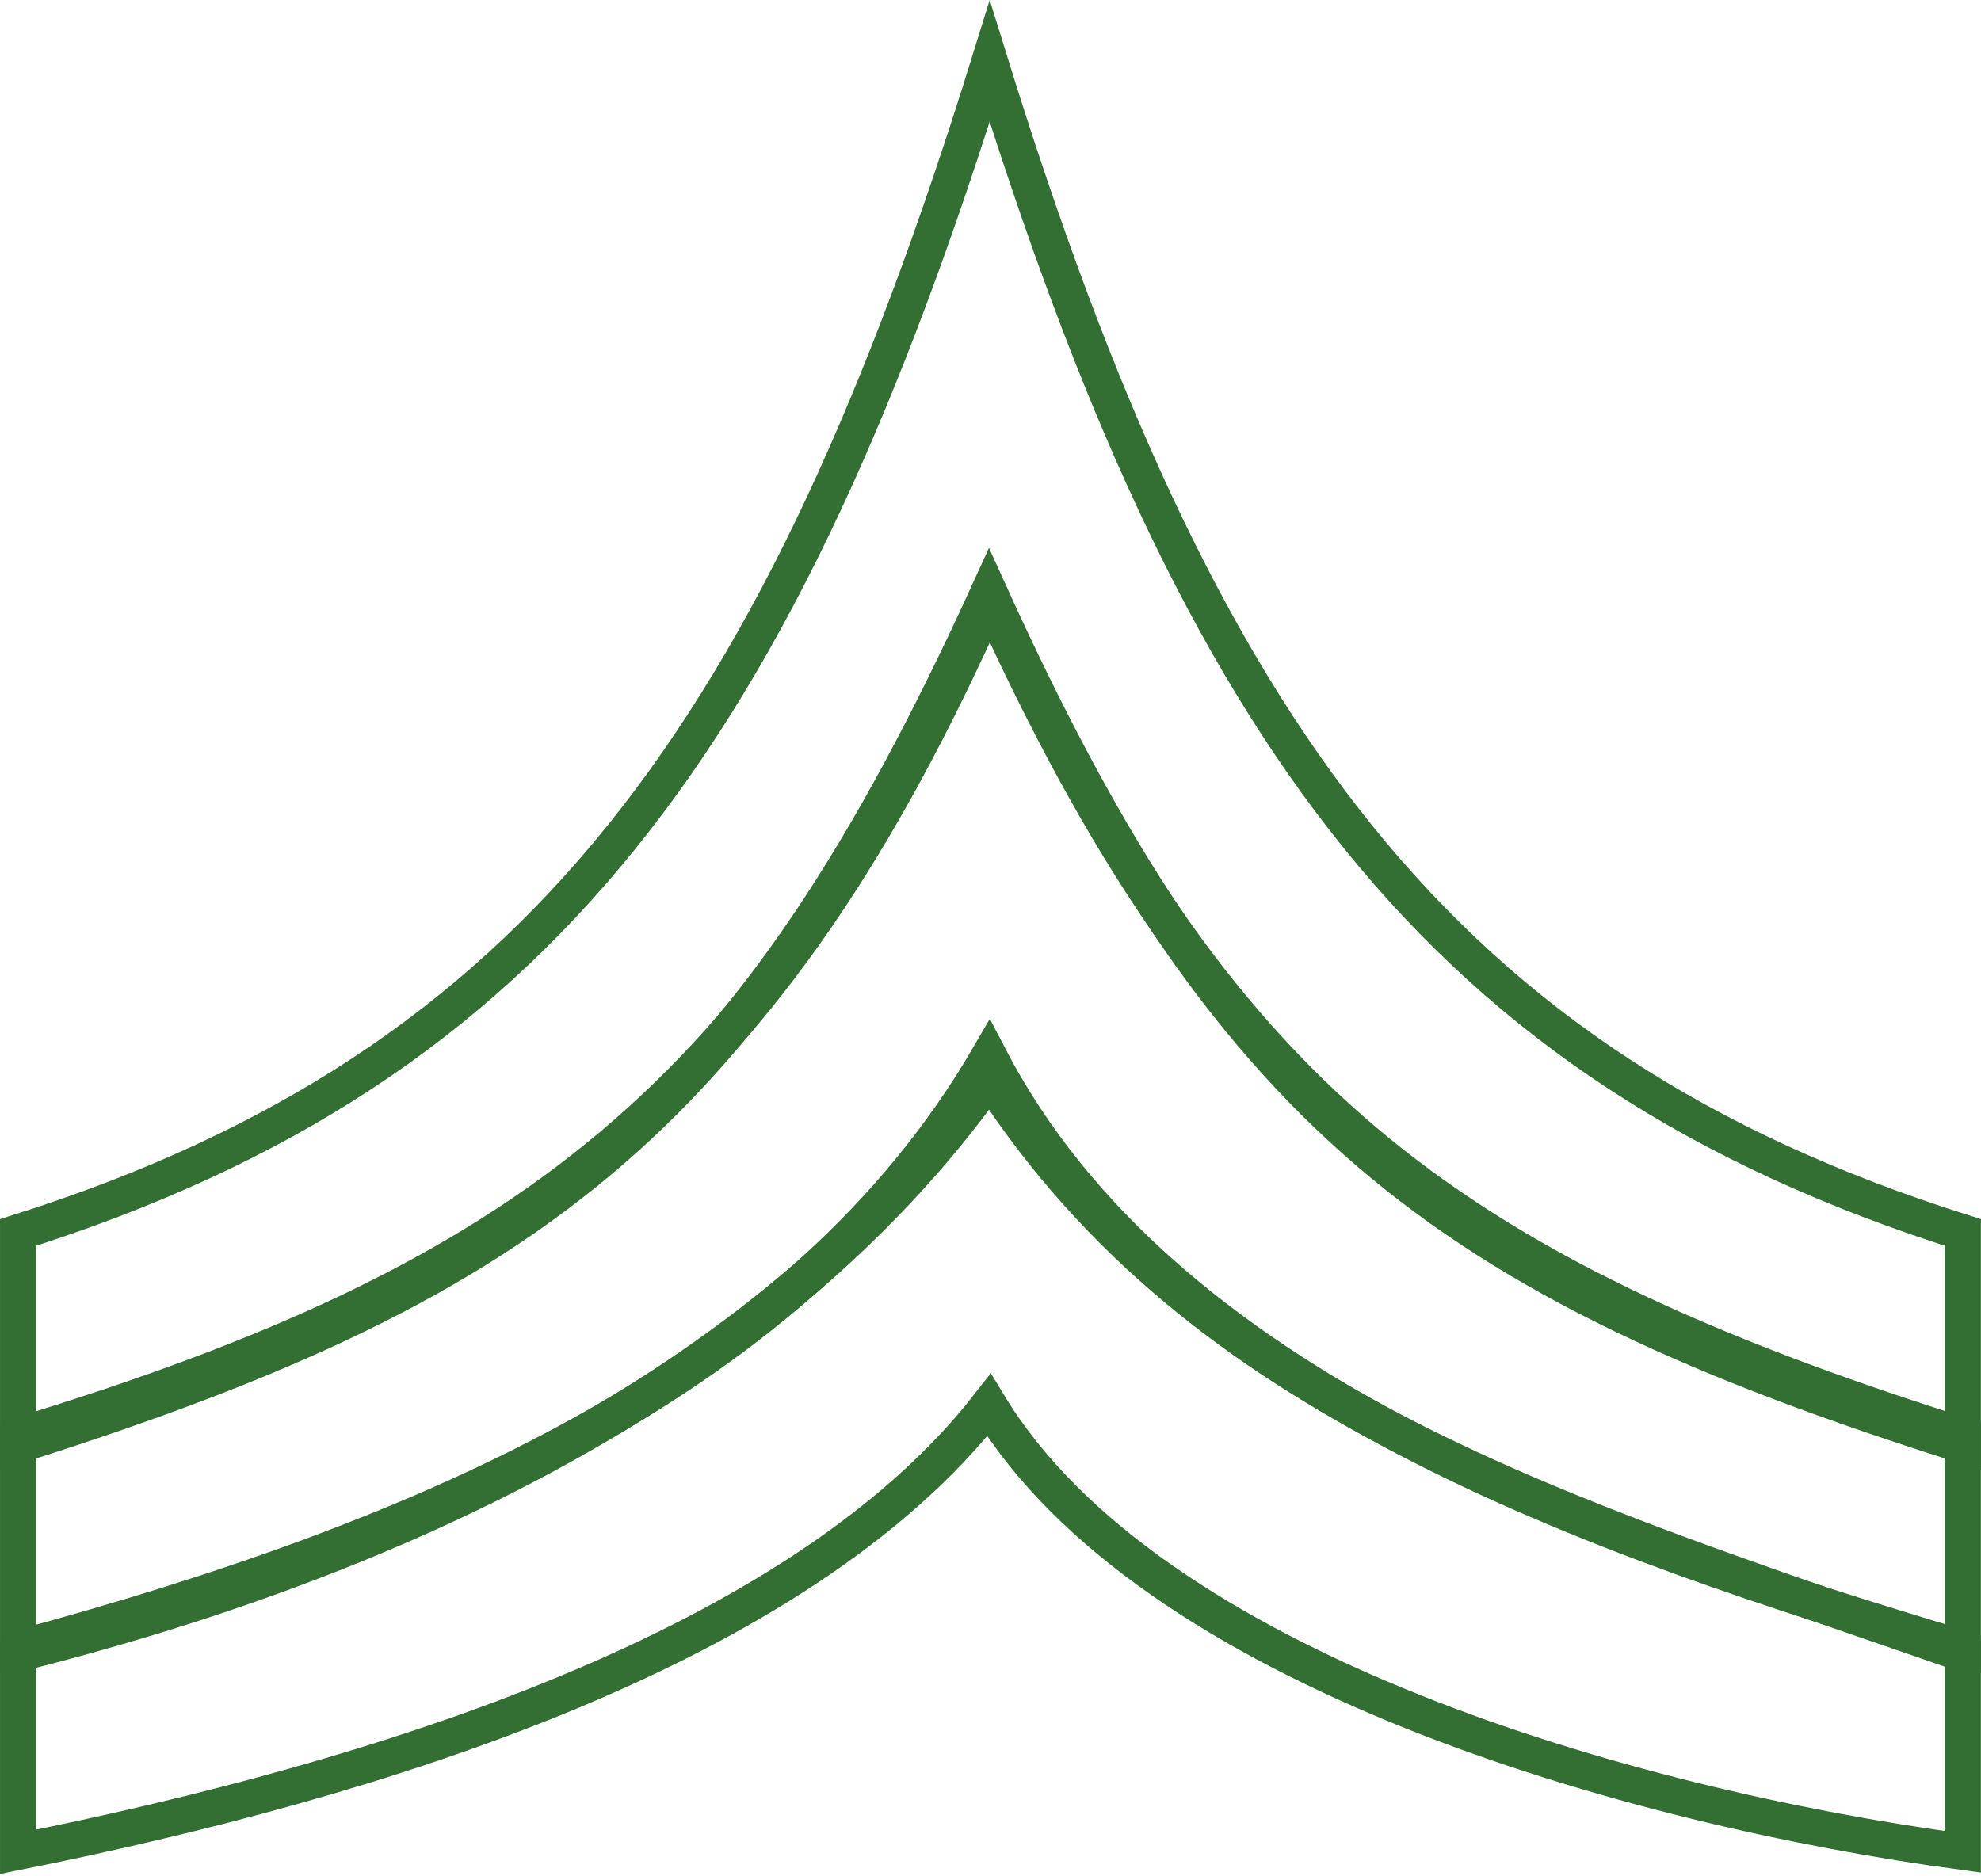
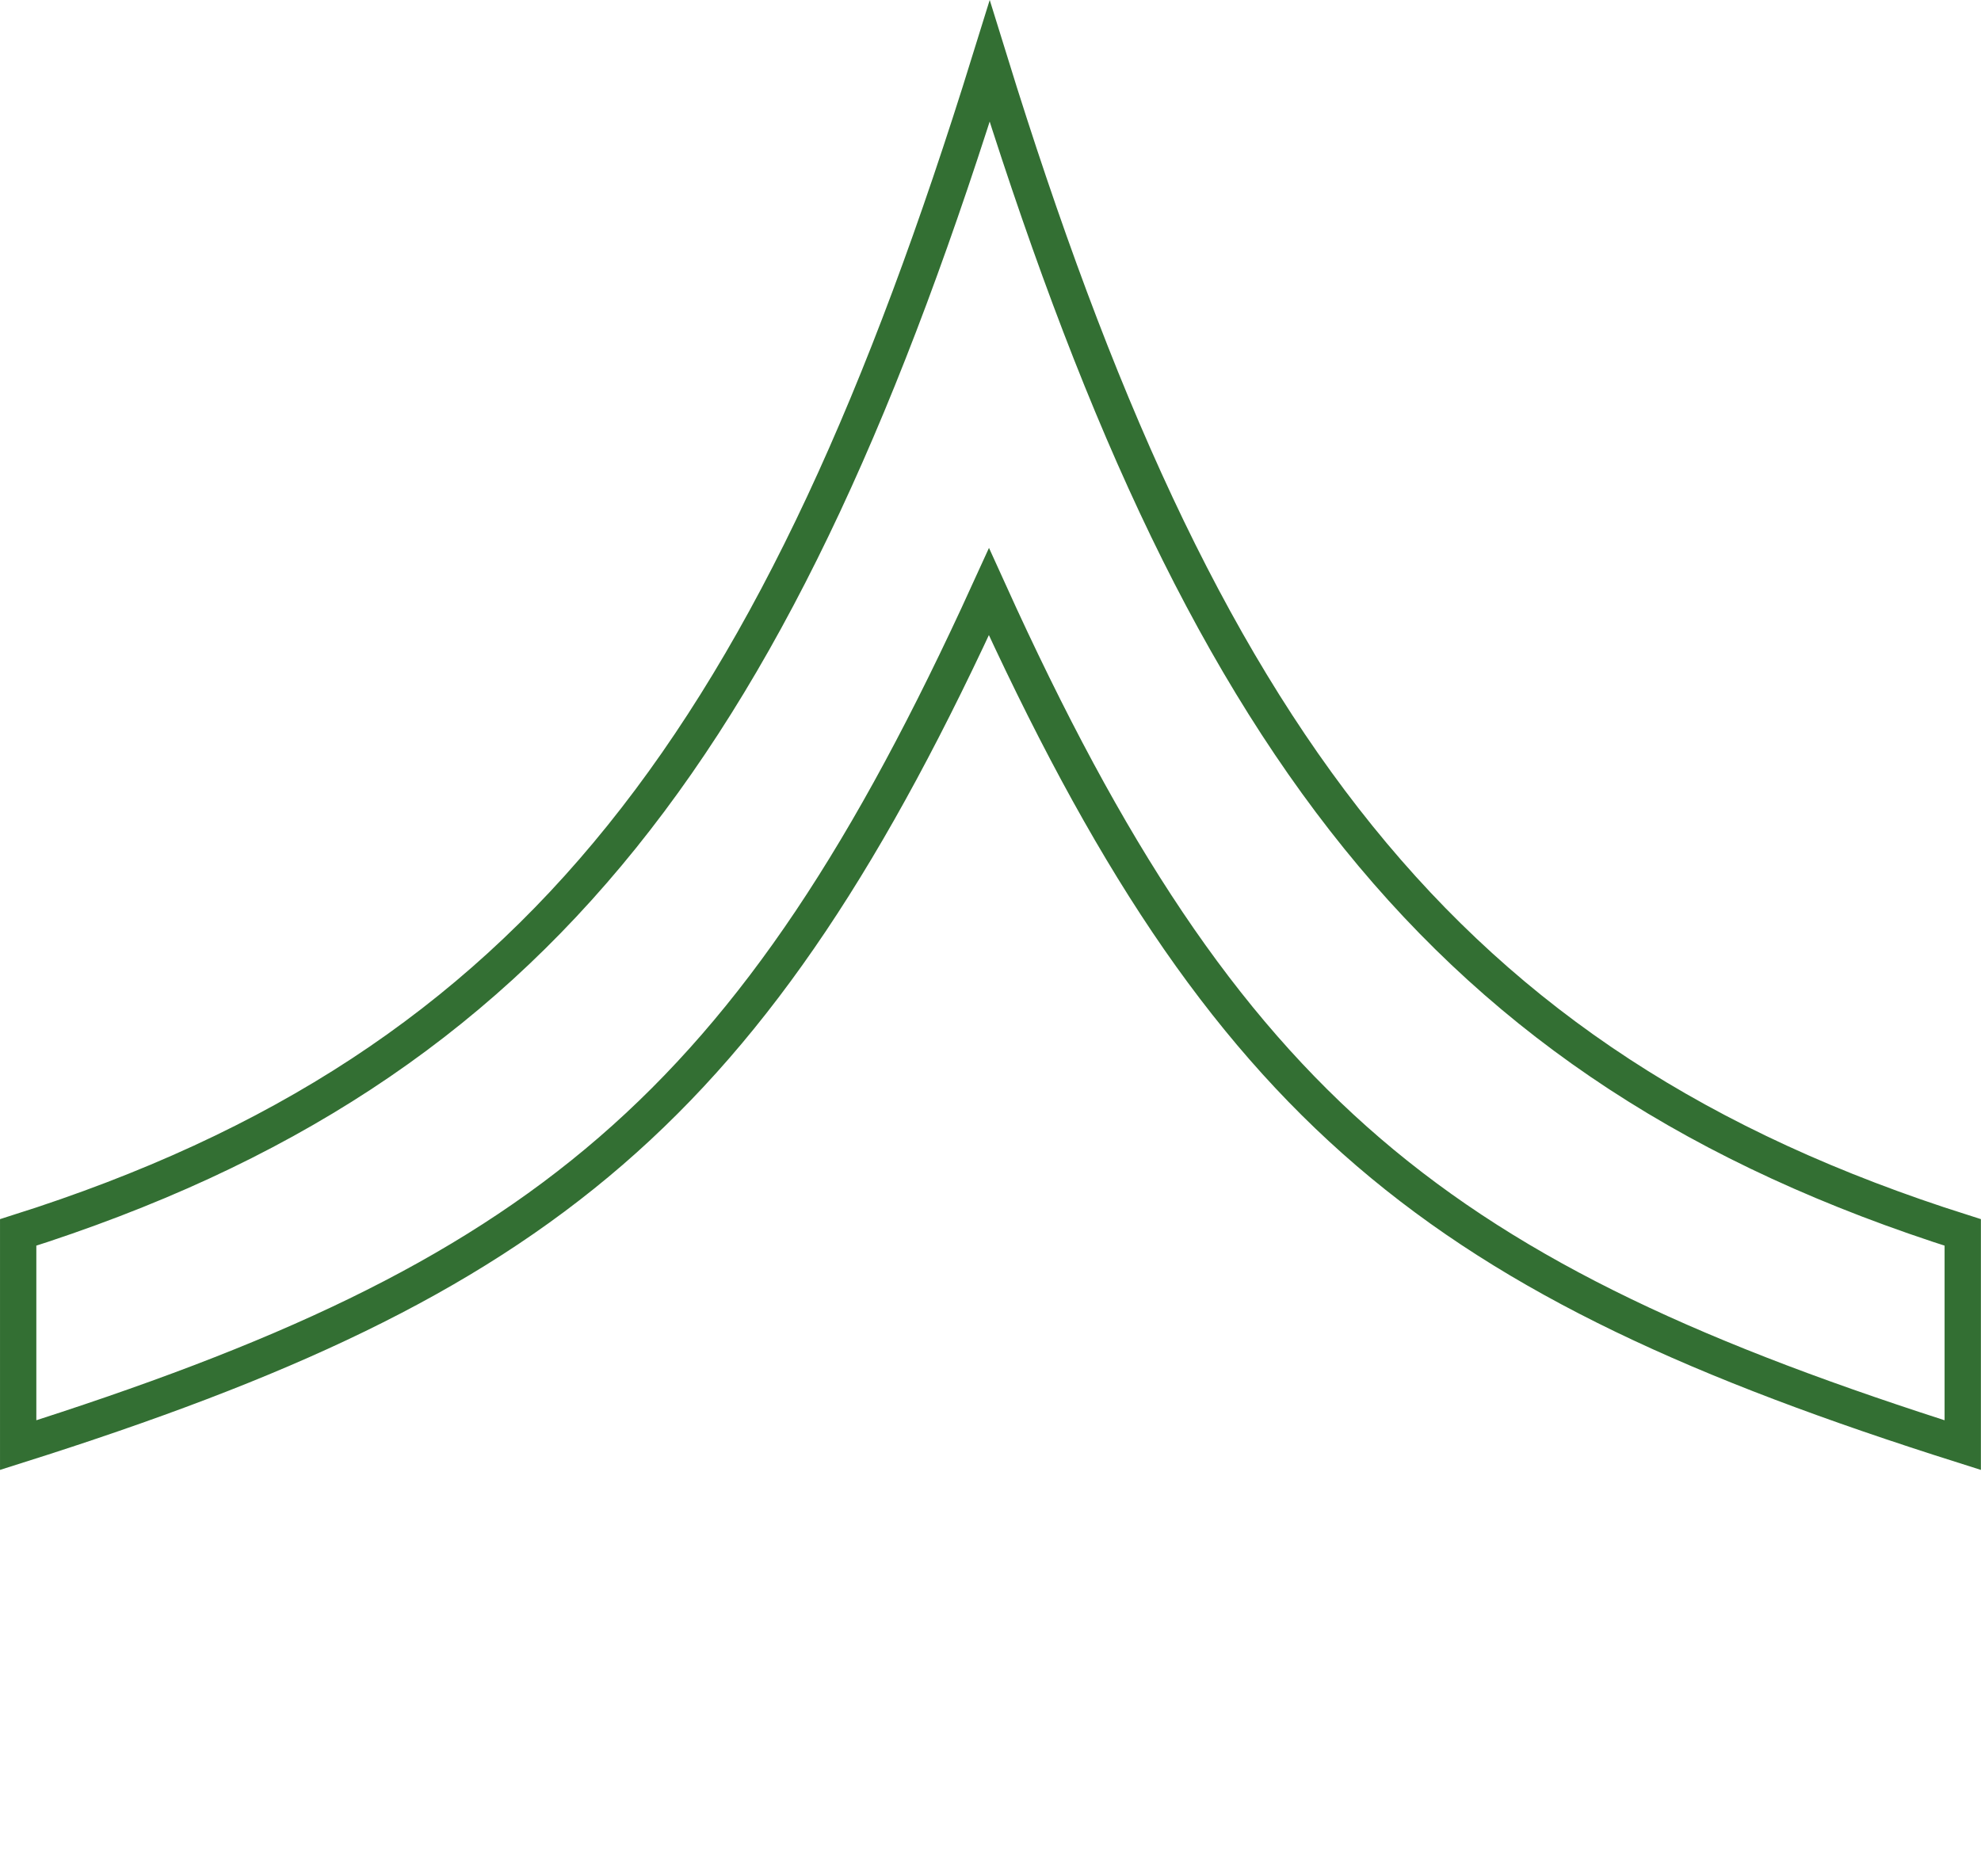
<svg xmlns="http://www.w3.org/2000/svg" xmlns:ns1="http://www.inkscape.org/namespaces/inkscape" xmlns:ns2="http://sodipodi.sourceforge.net/DTD/sodipodi-0.dtd" width="272.719" height="258.344" id="svg2" version="1.1" ns1:version="0.48.0 r9654" ns2:docname="corporal_ins.svg">
  <defs id="defs4" />
  <ns2:namedview id="base" pagecolor="#ffffff" bordercolor="#666666" borderopacity="1.0" ns1:pageopacity="0.0" ns1:pageshadow="2" ns1:zoom="1.6866199" ns1:cx="136.35443" ns1:cy="126.62979" ns1:document-units="px" ns1:current-layer="layer1" showgrid="false" showguides="true" ns1:guide-bbox="true" fit-margin-top="0" fit-margin-left="0" fit-margin-right="0" fit-margin-bottom="0" ns1:window-width="1440" ns1:window-height="823" ns1:window-x="0" ns1:window-y="24" ns1:window-maximized="1" />
  <g ns1:label="Layer 1" ns1:groupmode="layer" id="layer1" transform="translate(-153.094,-70.531)">
    <g id="g5026">
      <path ns2:nodetypes="ccccccc" ns1:connector-curvature="0" d="m 423.3,269.519 0,-29.286 C 351.325,217.443 318.041,171.673 289.343,78.972 260.645,171.463 227.571,217.443 155.596,240.233 l 0,29.286 c 71.975,-22.79 101.032,-45.995 133.642,-117.505 32.611,71.93 62.087,94.715 134.062,117.505 z" style="fill:none;stroke:#336f33;stroke-width:5;stroke-linecap:butt;stroke-linejoin:miter;stroke-miterlimit:4;stroke-opacity:1;stroke-dasharray:none" id="path4099-3-2" />
-       <path ns2:nodetypes="ccccccc" ns1:connector-curvature="0" d="m 423.3,297.519 0,-29.286 c -71.975,-22.79 -103.002,-46.94 -133.957,-115.261 -30.504,68.563 -63.578,93.826 -133.747,115.261 l 0,29.286 c 55.722,-15.115 107.804,-37.084 133.642,-81.505 24.033,46.195 83.758,66.39 134.062,81.505 z" style="fill:none;stroke:#336f33;stroke-width:5;stroke-linecap:butt;stroke-linejoin:miter;stroke-miterlimit:4;stroke-opacity:1;stroke-dasharray:none" id="path4099-3-2-0" />
-       <path ns2:nodetypes="ccccccc" ns1:connector-curvature="0" d="m 423.3,325.519 0,-27.286 C 368.464,279.169 318.808,264.566 289.343,218.972 c -31.249,43.973 -85.56,67.14 -133.747,79.261 l 0,27.286 c 49.388,-9.899 107.431,-27.889 133.642,-61.505 22.17,36.508 88.229,55.332 134.062,61.505 z" style="fill:none;stroke:#336f33;stroke-width:5;stroke-linecap:butt;stroke-linejoin:miter;stroke-miterlimit:4;stroke-opacity:1;stroke-dasharray:none" id="path4099-3-2-0-7" />
    </g>
  </g>
</svg>